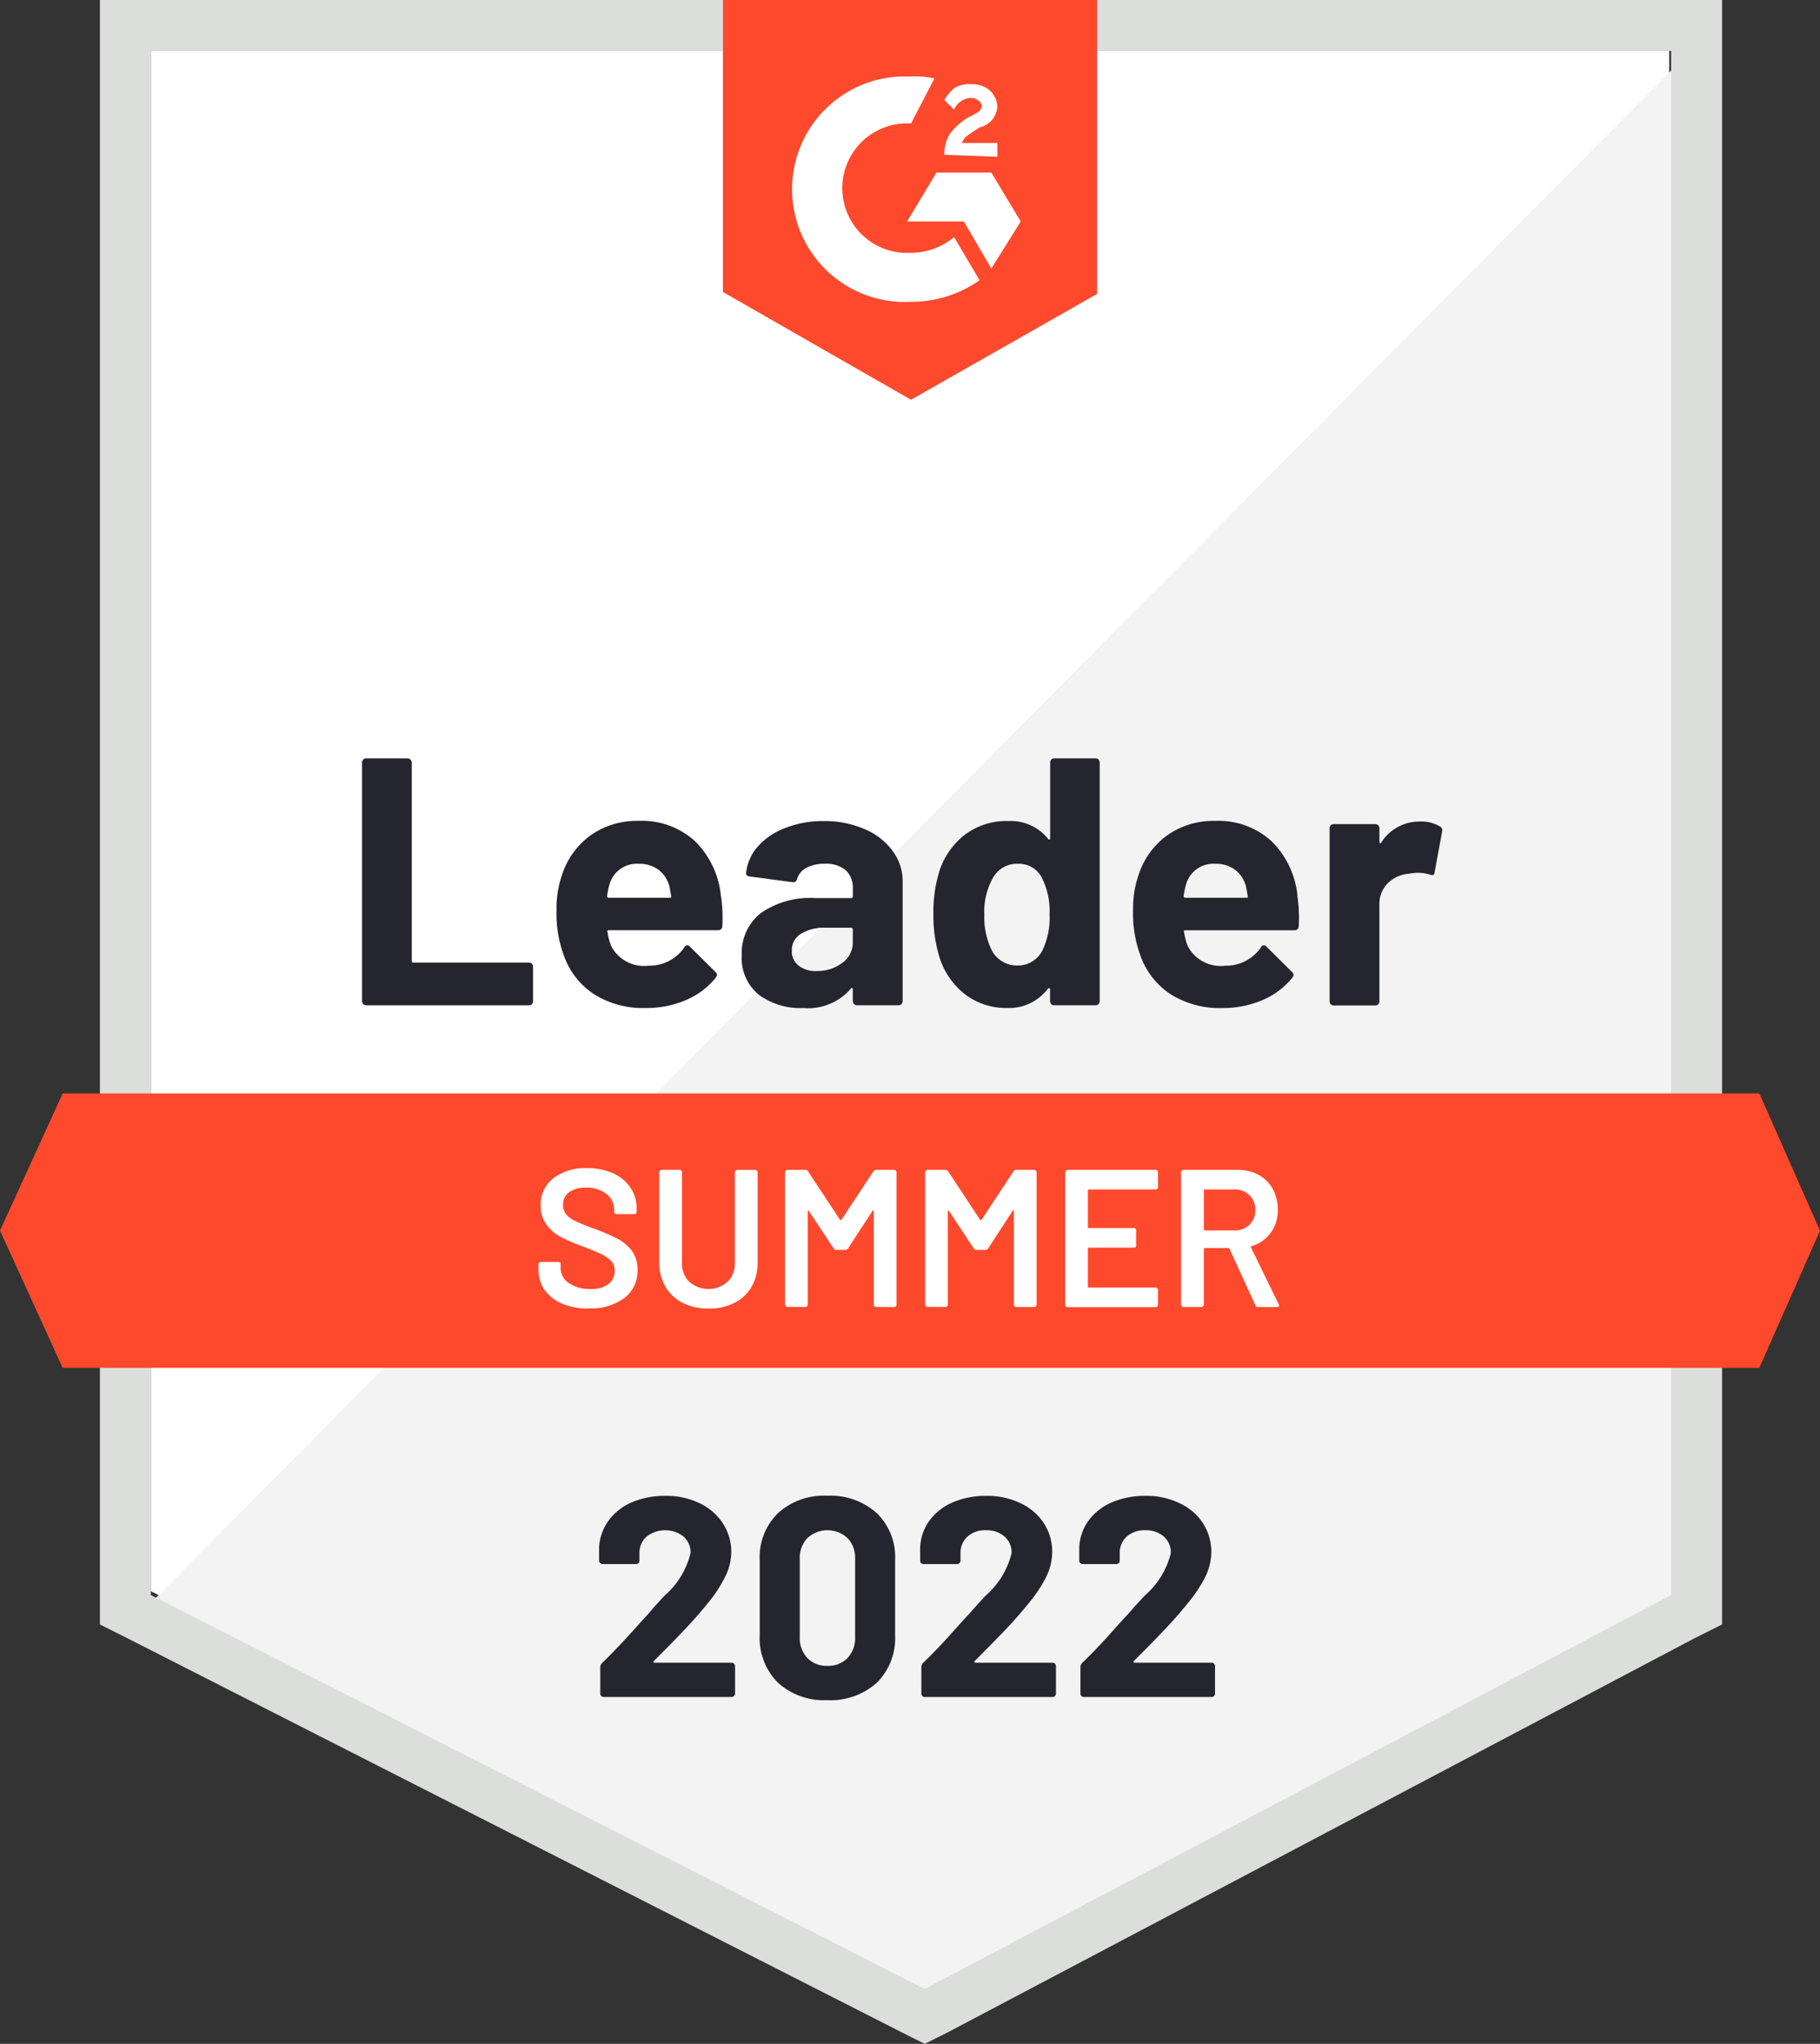
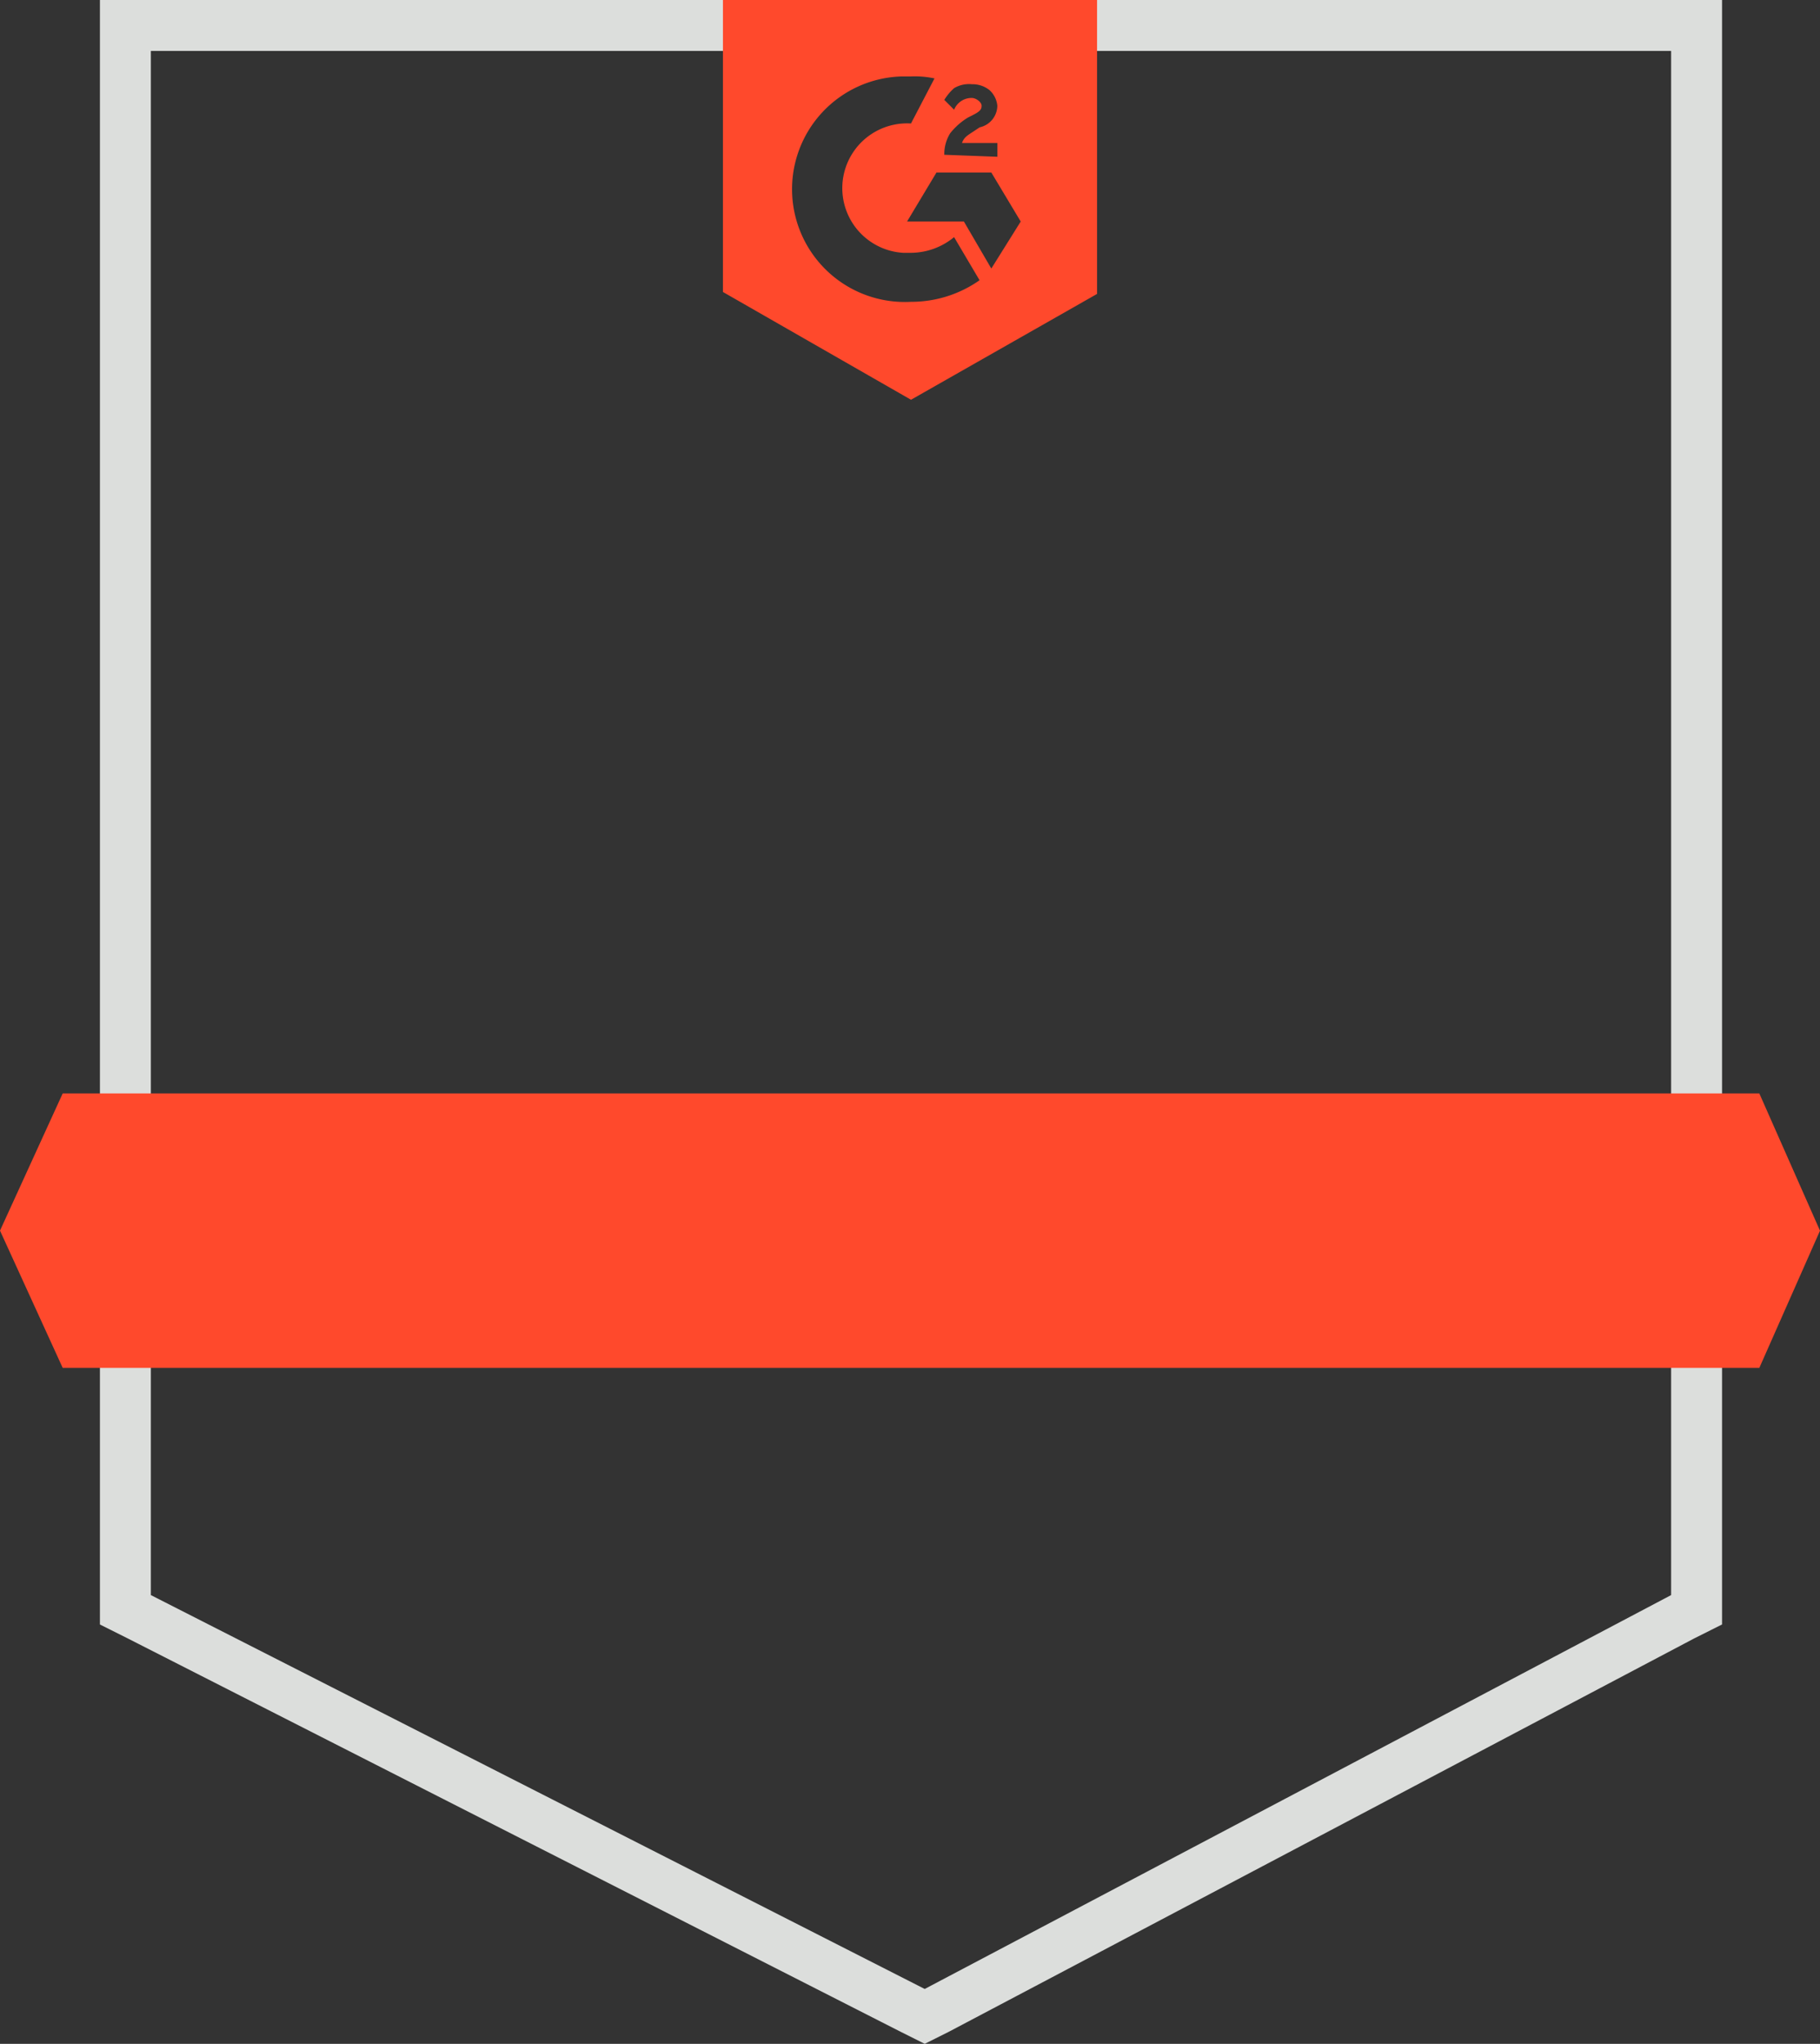
<svg xmlns="http://www.w3.org/2000/svg" width="72" height="80.835" viewBox="0 0 72 80.835">
  <rect x="0" y="0" width="72" height="80.835" fill="#333333" stroke="none" />
  <g id="G2_Summer_2022_Image" transform="translate(-0.4 -8.7)">
-     <path id="Path_366" data-name="Path 366" d="M8.1,72.217,38.714,87.8,68.165,72.217V11.3H8.1Z" transform="translate(-1.732 -0.585)" fill="#fff" />
-     <path id="Path_367" data-name="Path 367" d="M68.6,11.6,7.3,73.37,39.076,89.1,68.6,73.99Z" transform="translate(-1.552 -0.652)" fill="#f2f3f2" />
    <path id="Path_368" data-name="Path 368" d="M5.5,31.021V72.95l1.085.543L37.2,89.07l.93.465.93-.465L68.587,73.492l1.085-.543V8.7H5.5ZM7.515,71.787V10.715H67.657V71.787L38.129,87.365Z" transform="translate(-1.147)" fill="#dcdedc" />
    <path id="Path_369" data-name="Path 369" d="M36.439,11.723a3.773,3.773,0,0,1,.93.078l-.93,1.783a2.562,2.562,0,0,0-.31,5.115h.31a2.708,2.708,0,0,0,1.705-.62l1.008,1.705a4.7,4.7,0,0,1-2.713.853,4.461,4.461,0,1,1-.388-8.913h.388Zm3.178,3.8,1.163,1.938-1.163,1.86-1.085-1.86H36.284l1.163-1.938Zm-1.86-.7a1.562,1.562,0,0,1,.233-.853,2.674,2.674,0,0,1,.7-.62l.155-.078c.31-.155.388-.233.388-.388s-.233-.31-.388-.31a.745.745,0,0,0-.7.465l-.388-.388a2.055,2.055,0,0,1,.388-.465,1.152,1.152,0,0,1,.7-.155,1.082,1.082,0,0,1,.7.233.957.957,0,0,1,.31.62.889.889,0,0,1-.7.853l-.233.155c-.233.155-.388.233-.465.465h1.4V14.9l-2.093-.078Zm-1.318,9.688L43.8,20.325V8.7H29V20.248l7.44,4.263ZM70,51.947H2.88L.4,57.372,2.88,62.8H70l2.4-5.425Z" transform="translate(0 0)" fill="#ff492c" />
-     <path id="Path_370" data-name="Path 370" d="M19.043,57.165a.158.158,0,0,1-.116-.047.185.185,0,0,1-.047-.124V47.571a.185.185,0,0,1,.047-.124.158.158,0,0,1,.116-.047h1.635a.158.158,0,0,1,.116.047.171.171,0,0,1,.054.124v7.836a.062.062,0,0,0,.07.07h4.557a.16.16,0,0,1,.171.171v1.349a.16.16,0,0,1-.171.171H19.043Zm14.036-4.325a5.766,5.766,0,0,1,.054,1.186.159.159,0,0,1-.178.171H28.645q-.085,0-.054.07a2.477,2.477,0,0,0,.147.558,1.468,1.468,0,0,0,1.48.775,1.673,1.673,0,0,0,1.411-.721.128.128,0,0,1,.225-.031l1,.992a.192.192,0,0,1,.07.124.293.293,0,0,1-.054.116,3.073,3.073,0,0,1-1.186.884,3.98,3.98,0,0,1-1.589.31,3.63,3.63,0,0,1-2.031-.543,3.023,3.023,0,0,1-1.194-1.519,4.765,4.765,0,0,1-.295-1.829,3.975,3.975,0,0,1,.209-1.349,3.117,3.117,0,0,1,1.124-1.581,3.173,3.173,0,0,1,1.907-.581,3.11,3.11,0,0,1,2.24.806,3.513,3.513,0,0,1,1.023,2.162ZM29.831,51.57a1.121,1.121,0,0,0-1.163.822,3.394,3.394,0,0,0-.093.45.062.062,0,0,0,.07.07h2.41q.085,0,.054-.07-.07-.4-.07-.388a1.218,1.218,0,0,0-.434-.651,1.277,1.277,0,0,0-.775-.233Zm7.309-1.69a3.94,3.94,0,0,1,1.62.318,2.6,2.6,0,0,1,1.108.86,2,2,0,0,1,.4,1.209v4.728a.185.185,0,0,1-.047.124.158.158,0,0,1-.116.047H38.465a.158.158,0,0,1-.116-.047.171.171,0,0,1-.054-.124v-.457a.06.06,0,0,0-.023-.054q-.031-.015-.054.023a2.224,2.224,0,0,1-1.883.767,2.755,2.755,0,0,1-1.759-.527,1.865,1.865,0,0,1-.674-1.566,2,2,0,0,1,.76-1.666,3.414,3.414,0,0,1,2.147-.589h1.418a.062.062,0,0,0,.07-.07v-.31a.944.944,0,0,0-.279-.721,1.2,1.2,0,0,0-.837-.256,1.485,1.485,0,0,0-.713.155.728.728,0,0,0-.372.434q-.039.155-.178.14l-1.69-.225q-.171-.031-.155-.124a1.846,1.846,0,0,1,.465-1.062,2.707,2.707,0,0,1,1.093-.736,4.018,4.018,0,0,1,1.511-.271Zm-.279,5.929a1.63,1.63,0,0,0,1.015-.318.986.986,0,0,0,.419-.822v-.5a.062.062,0,0,0-.07-.07h-1a1.744,1.744,0,0,0-.984.24.749.749,0,0,0-.357.667.709.709,0,0,0,.264.589,1.088,1.088,0,0,0,.713.217ZM46.1,47.571a.185.185,0,0,1,.047-.124.158.158,0,0,1,.116-.047H47.9a.158.158,0,0,1,.116.047.185.185,0,0,1,.047.124v9.424a.185.185,0,0,1-.047.124.158.158,0,0,1-.116.047H46.262a.158.158,0,0,1-.116-.047.185.185,0,0,1-.047-.124v-.457a.042.042,0,0,0-.031-.047.054.054,0,0,0-.054.015,1.914,1.914,0,0,1-1.6.767,2.677,2.677,0,0,1-1.682-.543,3,3,0,0,1-1.015-1.488,5.564,5.564,0,0,1-.233-1.69,5.423,5.423,0,0,1,.248-1.728,3,3,0,0,1,1.015-1.418,2.726,2.726,0,0,1,1.705-.527,1.891,1.891,0,0,1,1.566.7q.023.046.054.031a.056.056,0,0,0,.031-.054V47.571ZM45.8,54.988a2.969,2.969,0,0,0,.279-1.411,2.926,2.926,0,0,0-.31-1.465,1.017,1.017,0,0,0-.93-.543,1.09,1.09,0,0,0-.992.543,2.741,2.741,0,0,0-.349,1.48,2.967,2.967,0,0,0,.295,1.4,1.121,1.121,0,0,0,1.031.6A1.08,1.08,0,0,0,45.8,54.988Zm10.083-2.147a5.767,5.767,0,0,1,.054,1.186.159.159,0,0,1-.178.171H51.454q-.085,0-.054.07a2.477,2.477,0,0,0,.147.558,1.468,1.468,0,0,0,1.48.775,1.673,1.673,0,0,0,1.411-.721.128.128,0,0,1,.225-.031l1,.992a.192.192,0,0,1,.07.124.293.293,0,0,1-.054.116,3.073,3.073,0,0,1-1.186.884,3.98,3.98,0,0,1-1.589.31,3.63,3.63,0,0,1-2.031-.543,3.023,3.023,0,0,1-1.194-1.519,4.765,4.765,0,0,1-.295-1.829,3.975,3.975,0,0,1,.209-1.349,3.117,3.117,0,0,1,1.124-1.581,3.173,3.173,0,0,1,1.907-.581,3.11,3.11,0,0,1,2.24.806A3.513,3.513,0,0,1,55.888,52.841ZM52.64,51.57a1.121,1.121,0,0,0-1.163.822,3.394,3.394,0,0,0-.093.45.062.062,0,0,0,.07.07h2.41q.085,0,.054-.07-.07-.4-.07-.388a1.218,1.218,0,0,0-.434-.651,1.277,1.277,0,0,0-.775-.233ZM60.731,49.9a1.4,1.4,0,0,1,.791.194.172.172,0,0,1,.085.209l-.295,1.6q-.008.163-.194.093a1.546,1.546,0,0,0-.488-.07,2.044,2.044,0,0,0-.3.031,1.364,1.364,0,0,0-.853.364,1.156,1.156,0,0,0-.349.876v3.805a.16.16,0,0,1-.171.171H57.329a.16.16,0,0,1-.171-.171V50.159a.158.158,0,0,1,.047-.116A.185.185,0,0,1,57.329,50h1.628a.185.185,0,0,1,.124.047.158.158,0,0,1,.047.116v.535a.06.06,0,0,0,.023.054.031.031,0,0,0,.046-.016,1.775,1.775,0,0,1,1.535-.837Z" transform="translate(-4.158 -8.706)" fill="#252530" />
-     <path id="Path_371" data-name="Path 371" d="M29.882,73.869a2.647,2.647,0,0,1-1.054-.194,1.615,1.615,0,0,1-.7-.543,1.412,1.412,0,0,1-.24-.822v-.194a.1.1,0,0,1,.031-.07.084.084,0,0,1,.062-.023h.69a.082.082,0,0,1,.093.093v.147a.7.7,0,0,0,.318.589,1.408,1.408,0,0,0,.868.24,1.087,1.087,0,0,0,.713-.2.647.647,0,0,0,.24-.519A.555.555,0,0,0,30.773,72a1.283,1.283,0,0,0-.372-.271q-.248-.124-.736-.31a7.665,7.665,0,0,1-.891-.38,1.611,1.611,0,0,1-.566-.488,1.209,1.209,0,0,1-.233-.76,1.3,1.3,0,0,1,.5-1.077,2.066,2.066,0,0,1,1.325-.4,2.5,2.5,0,0,1,1.031.2,1.63,1.63,0,0,1,.69.566,1.416,1.416,0,0,1,.248.829v.132a.1.1,0,0,1-.031.07.084.084,0,0,1-.062.023h-.7a.084.084,0,0,1-.062-.023.1.1,0,0,1-.031-.07v-.085a.77.77,0,0,0-.295-.612,1.244,1.244,0,0,0-.829-.256,1.063,1.063,0,0,0-.659.178.59.59,0,0,0-.24.5.569.569,0,0,0,.124.38,1.075,1.075,0,0,0,.372.264,7.551,7.551,0,0,0,.767.31,9.123,9.123,0,0,1,.884.38,1.764,1.764,0,0,1,.566.473,1.243,1.243,0,0,1,.233.767,1.339,1.339,0,0,1-.519,1.108,2.181,2.181,0,0,1-1.4.411Zm4.728,0a2.209,2.209,0,0,1-1.015-.225,1.623,1.623,0,0,1-.682-.636,1.849,1.849,0,0,1-.248-.961V68.475a.11.11,0,0,1,.093-.093h.713a.1.1,0,0,1,.07.031.084.084,0,0,1,.023.062v3.588a1.007,1.007,0,0,0,.287.744,1.149,1.149,0,0,0,1.519,0,1.007,1.007,0,0,0,.287-.744V68.475a.11.11,0,0,1,.093-.093h.713a.1.1,0,0,1,.07.031.084.084,0,0,1,.023.062v3.573a1.9,1.9,0,0,1-.24.961,1.623,1.623,0,0,1-.682.636,2.226,2.226,0,0,1-1.023.225Zm6.526-5.425a.121.121,0,0,1,.109-.062h.713a.1.1,0,0,1,.07.031.084.084,0,0,1,.023.062v5.239a.084.084,0,0,1-.023.062.1.1,0,0,1-.07.031h-.713a.1.1,0,0,1-.07-.031.084.084,0,0,1-.023-.062v-3.7a.03.03,0,0,0-.023-.031q-.016-.008-.023.015l-.969,1.488a.121.121,0,0,1-.109.062H39.67a.121.121,0,0,1-.109-.062l-.977-1.48a.022.022,0,0,0-.031-.015.031.031,0,0,0-.015.031v3.689a.084.084,0,0,1-.023.062.1.1,0,0,1-.07.031h-.713a.11.11,0,0,1-.093-.093V68.475a.11.11,0,0,1,.093-.093h.713a.121.121,0,0,1,.109.062l1.263,1.914a.045.045,0,0,0,.031.015.025.025,0,0,0,.023-.015l1.263-1.914Zm5.541,0a.121.121,0,0,1,.109-.062H47.5a.11.11,0,0,1,.093.093v5.239a.11.11,0,0,1-.093.093h-.713a.11.11,0,0,1-.093-.093v-3.7a.031.031,0,0,0-.015-.031.022.022,0,0,0-.031.015l-.969,1.488a.121.121,0,0,1-.109.062h-.357a.121.121,0,0,1-.109-.062l-.977-1.48q-.008-.023-.023-.015a.03.03,0,0,0-.023.031v3.689a.084.084,0,0,1-.023.062.1.1,0,0,1-.07.031h-.713a.11.11,0,0,1-.093-.093V68.475a.11.11,0,0,1,.093-.093h.713a.121.121,0,0,1,.109.062l1.263,1.914a.045.045,0,0,0,.031.015.025.025,0,0,0,.023-.015l1.263-1.914Zm5.72.62a.084.084,0,0,1-.023.062.1.1,0,0,1-.07.031H49.661a.034.034,0,0,0-.039.039v1.449a.034.034,0,0,0,.039.039h1.775a.082.082,0,0,1,.093.093v.589a.082.082,0,0,1-.093.093H49.661a.034.034,0,0,0-.039.039v1.5a.034.034,0,0,0,.039.039H52.3a.1.1,0,0,1,.07.031.084.084,0,0,1,.023.062v.589a.084.084,0,0,1-.023.062.1.1,0,0,1-.07.031H48.816a.11.11,0,0,1-.093-.093V68.475a.11.11,0,0,1,.093-.093H52.3a.1.1,0,0,1,.07.031.084.084,0,0,1,.023.062v.589Zm3.96,4.743a.11.11,0,0,1-.109-.07l-1.023-2.232a.05.05,0,0,0-.047-.031h-.93a.034.034,0,0,0-.039.039v2.2a.11.11,0,0,1-.093.093H53.4a.11.11,0,0,1-.093-.093V68.475a.11.11,0,0,1,.093-.093h2.131a1.755,1.755,0,0,1,.837.194,1.434,1.434,0,0,1,.566.558,1.684,1.684,0,0,1,.2.829,1.468,1.468,0,0,1-.279.907,1.4,1.4,0,0,1-.76.527.025.025,0,0,0-.023.016.033.033,0,0,0,0,.031L57.171,73.7a.119.119,0,0,1,.015.047q0,.062-.085.062Zm-2.108-4.65a.034.034,0,0,0-.039.039v1.542a.034.034,0,0,0,.039.039h1.163a.807.807,0,0,0,.6-.225.757.757,0,0,0,.233-.581.782.782,0,0,0-.233-.589.807.807,0,0,0-.6-.225H54.249Z" transform="translate(-6.185 -13.413)" fill="#fff" />
-     <path id="Path_372" data-name="Path 372" d="M33.142,91.563a.044.044,0,0,0-.015.047.052.052,0,0,0,.047.023h3.046a.127.127,0,0,1,.093.039.117.117,0,0,1,.047.093v1.093a.117.117,0,0,1-.047.093.127.127,0,0,1-.093.039H31.166a.136.136,0,0,1-.1-.039.127.127,0,0,1-.039-.093V91.819a.232.232,0,0,1,.07-.171q.55-.535,1.124-1.17t.721-.791q.31-.372.636-.713A3.238,3.238,0,0,0,34.6,87.293a.844.844,0,0,0-.279-.651,1.194,1.194,0,0,0-1.457,0,.86.86,0,0,0-.287.674V87.6a.132.132,0,0,1-.132.132H31.12a.127.127,0,0,1-.093-.039.117.117,0,0,1-.047-.093v-.527a1.991,1.991,0,0,1,.388-1.077,2.236,2.236,0,0,1,.922-.713,3.287,3.287,0,0,1,1.3-.248,3,3,0,0,1,1.387.3,2.21,2.21,0,0,1,.907.8,2.052,2.052,0,0,1,.326,1.124,2.214,2.214,0,0,1-.24.969,5.186,5.186,0,0,1-.705,1.07q-.349.434-.752.868t-1.2,1.232l-.171.171Zm6.867,1.55a2.691,2.691,0,0,1-1.953-.69,2.484,2.484,0,0,1-.721-1.883V87.572a2.428,2.428,0,0,1,.721-1.852,2.691,2.691,0,0,1,1.953-.69,2.735,2.735,0,0,1,1.961.69,2.428,2.428,0,0,1,.721,1.852V90.54a2.484,2.484,0,0,1-.721,1.883A2.735,2.735,0,0,1,40.009,93.114Zm0-1.356a1.049,1.049,0,0,0,.8-.31,1.137,1.137,0,0,0,.3-.829V87.526a1.126,1.126,0,0,0-.3-.822,1.173,1.173,0,0,0-1.589,0,1.126,1.126,0,0,0-.3.822v3.092a1.137,1.137,0,0,0,.3.829A1.039,1.039,0,0,0,40.009,91.757Zm5.828-.194a.034.034,0,0,0-.008.047q.008.023.047.023h3.046a.132.132,0,0,1,.132.132v1.093a.132.132,0,0,1-.132.132H43.861a.132.132,0,0,1-.132-.132V91.819a.248.248,0,0,1,.062-.171q.558-.535,1.124-1.17t.721-.791q.318-.372.643-.713A3.238,3.238,0,0,0,47.3,87.293a.844.844,0,0,0-.279-.651,1.085,1.085,0,0,0-.736-.248,1.056,1.056,0,0,0-.729.248.871.871,0,0,0-.279.674V87.6a.127.127,0,0,1-.039.093.136.136,0,0,1-.1.039H43.814a.132.132,0,0,1-.132-.132v-.527a1.942,1.942,0,0,1,.38-1.077,2.227,2.227,0,0,1,.93-.713,3.266,3.266,0,0,1,1.294-.248,3,3,0,0,1,1.387.3,2.2,2.2,0,0,1,.915.8,2.088,2.088,0,0,1,.318,1.124,2.273,2.273,0,0,1-.233.969,5.478,5.478,0,0,1-.713,1.07q-.349.434-.752.868t-1.2,1.232l-.171.171Zm6.293,0a.034.034,0,0,0-.008.047q.008.023.047.023h3.046a.132.132,0,0,1,.132.132v1.093a.132.132,0,0,1-.132.132H50.154a.132.132,0,0,1-.132-.132V91.819a.248.248,0,0,1,.062-.171q.558-.535,1.124-1.17t.721-.791q.318-.372.643-.713A3.238,3.238,0,0,0,53.6,87.293a.844.844,0,0,0-.279-.651,1.085,1.085,0,0,0-.736-.248,1.056,1.056,0,0,0-.729.248.871.871,0,0,0-.279.674V87.6a.127.127,0,0,1-.039.093.136.136,0,0,1-.1.039H50.108a.132.132,0,0,1-.132-.132v-.527a1.942,1.942,0,0,1,.38-1.077,2.227,2.227,0,0,1,.93-.713,3.266,3.266,0,0,1,1.294-.248,3,3,0,0,1,1.387.3,2.2,2.2,0,0,1,.915.8,2.088,2.088,0,0,1,.318,1.124,2.273,2.273,0,0,1-.233.969,5.478,5.478,0,0,1-.713,1.07q-.349.434-.752.868t-1.2,1.232l-.171.171Z" transform="translate(-6.88 -17.172)" fill="#252530" />
  </g>
</svg>